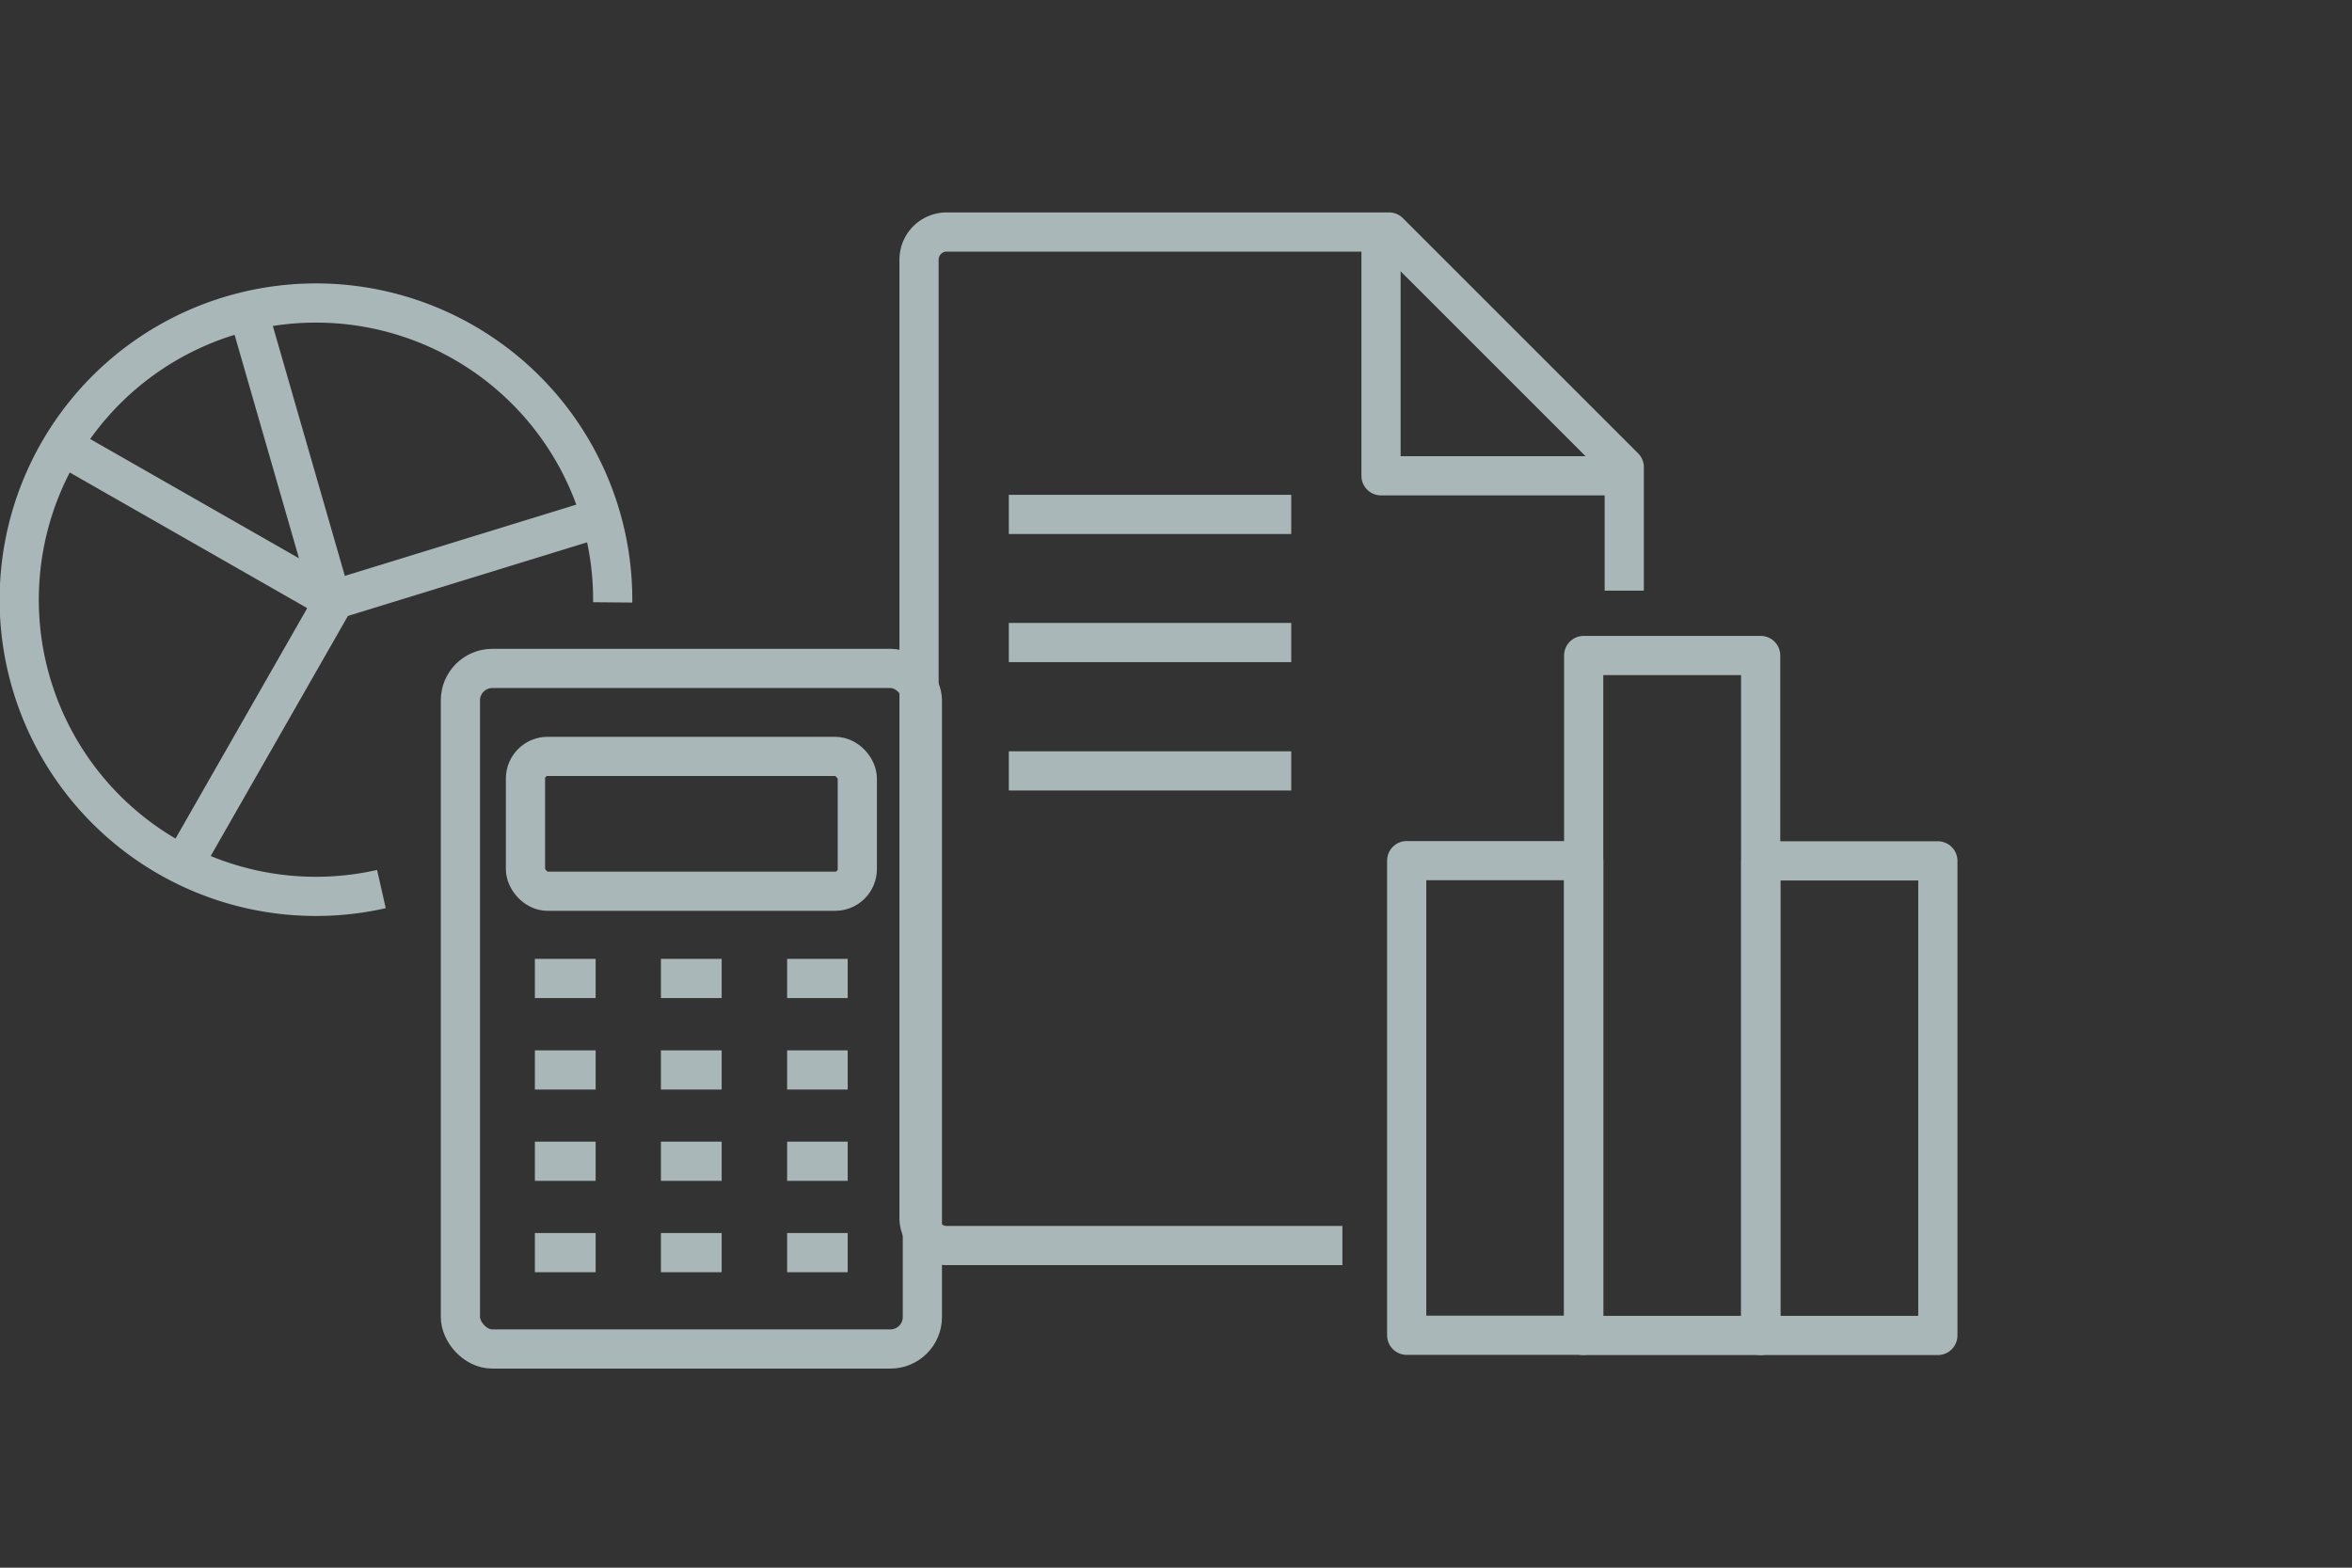
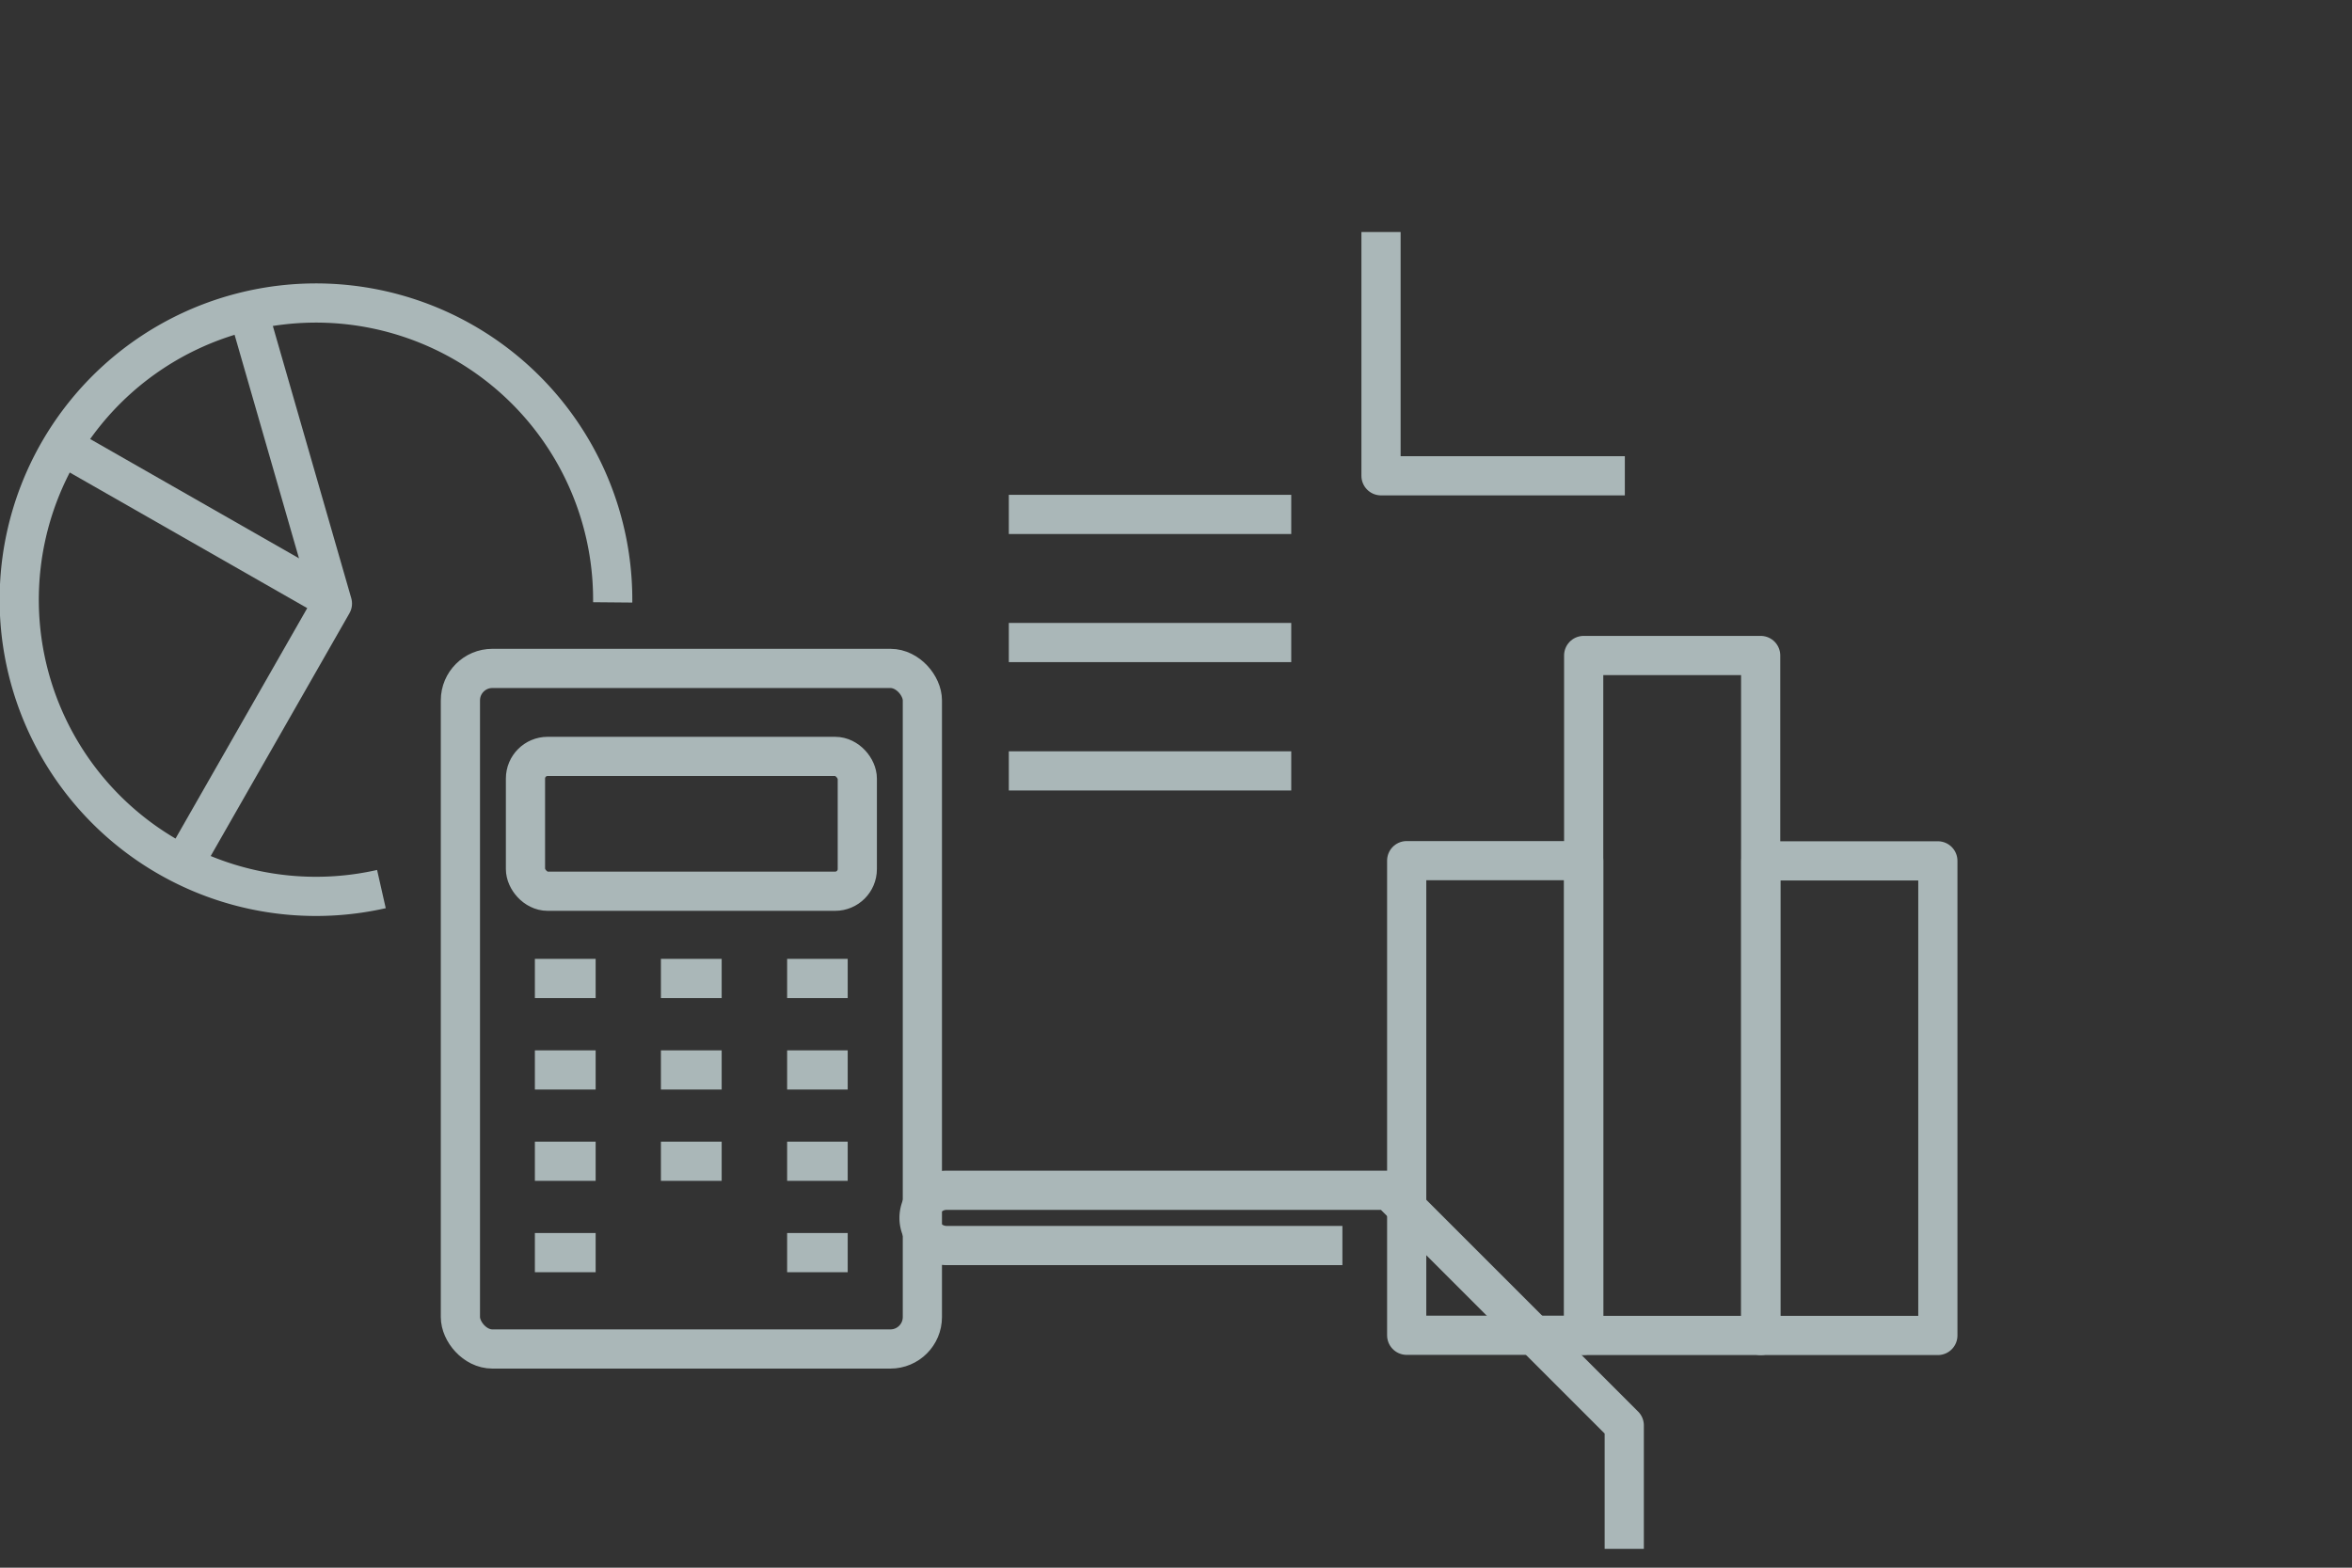
<svg xmlns="http://www.w3.org/2000/svg" width="120" height="80" viewBox="0 0 120 80">
  <rect x="0" y="0" width="120" height="80" fill="#333333" stroke="none" />
  <title>nav</title>
  <g id="Layer_1" data-name="Layer 1">
-     <path d="M68.49,63.56H48.3a1.41,1.41,0,0,1-1.41-1.41V13.25a1.41,1.41,0,0,1,1.41-1.41H70.87l12,12v6.3" style="fill:none;stroke:#aab7b8;stroke-linejoin:round;stroke-width:2px" />
+     <path d="M68.49,63.56H48.3a1.41,1.41,0,0,1-1.41-1.41a1.41,1.41,0,0,1,1.41-1.41H70.87l12,12v6.3" style="fill:none;stroke:#aab7b8;stroke-linejoin:round;stroke-width:2px" />
    <polyline points="70.46 11.84 70.46 24.28 82.9 24.28" style="fill:none;stroke:#aab7b8;stroke-linejoin:round;stroke-width:2px" />
    <line x1="51.47" y1="26.25" x2="65.88" y2="26.25" style="fill:none;stroke:#aab7b8;stroke-linejoin:round;stroke-width:2px" />
    <line x1="51.47" y1="32.79" x2="65.88" y2="32.79" style="fill:none;stroke:#aab7b8;stroke-linejoin:round;stroke-width:2px" />
    <line x1="51.47" y1="39.34" x2="65.88" y2="39.34" style="fill:none;stroke:#aab7b8;stroke-linejoin:round;stroke-width:2px" />
    <rect x="71.77" y="43.92" width="9.03" height="24.22" style="fill:none;stroke:#aab7b8;stroke-linejoin:round;stroke-width:2px" />
    <rect x="89.83" y="43.92" width="9.03" height="24.22" transform="translate(188.7 112.07) rotate(-180)" style="fill:none;stroke:#aab7b8;stroke-linejoin:round;stroke-width:2px" />
    <rect x="80.8" y="33.45" width="9.03" height="34.7" style="fill:none;stroke:#aab7b8;stroke-linejoin:round;stroke-width:2px" />
    <polygon points="13.48 42.56 13.48 42.56 13.48 42.56 13.48 42.56" style="fill:#fff;stroke:#aab7b8;stroke-linejoin:round;stroke-width:2px" />
    <line x1="3.19" y1="22.75" x2="16.88" y2="30.57" style="fill:none;stroke:#aab7b8;stroke-linejoin:round;stroke-width:2px" />
-     <line x1="16.76" y1="30.69" x2="30.4" y2="26.49" style="fill:none;stroke:#aab7b8;stroke-linejoin:round;stroke-width:2px" />
    <polyline points="12.7 16.01 16.96 30.8 9.64 43.61" style="fill:none;stroke:#aab7b8;stroke-linejoin:round;stroke-width:2px" />
    <path d="M31.26,30.74a15.14,15.14,0,1,0-11.8,14.63" style="fill:none;stroke:#aab7b8;stroke-linejoin:round;stroke-width:2px" />
    <rect x="23.49" y="34.11" width="23.57" height="34.73" rx="1.63" ry="1.63" style="fill:none;stroke:#aab7b8;stroke-linejoin:round;stroke-width:2px" />
    <rect x="26.81" y="38.6" width="16.93" height="6.88" rx="1.13" ry="1.13" style="fill:none;stroke:#aab7b8;stroke-linejoin:round;stroke-width:2px" />
    <line x1="27.29" y1="49.93" x2="30.39" y2="49.93" style="fill:none;stroke:#aab7b8;stroke-linejoin:round;stroke-width:2px" />
    <line x1="33.72" y1="49.93" x2="36.82" y2="49.93" style="fill:none;stroke:#aab7b8;stroke-linejoin:round;stroke-width:2px" />
    <line x1="40.16" y1="49.93" x2="43.25" y2="49.93" style="fill:none;stroke:#aab7b8;stroke-linejoin:round;stroke-width:2px" />
    <line x1="27.29" y1="54.6" x2="30.39" y2="54.6" style="fill:none;stroke:#aab7b8;stroke-linejoin:round;stroke-width:2px" />
    <line x1="33.72" y1="54.6" x2="36.82" y2="54.6" style="fill:none;stroke:#aab7b8;stroke-linejoin:round;stroke-width:2px" />
    <line x1="40.16" y1="54.6" x2="43.25" y2="54.6" style="fill:none;stroke:#aab7b8;stroke-linejoin:round;stroke-width:2px" />
    <line x1="27.29" y1="59.26" x2="30.39" y2="59.26" style="fill:none;stroke:#aab7b8;stroke-linejoin:round;stroke-width:2px" />
    <line x1="33.72" y1="59.26" x2="36.82" y2="59.26" style="fill:none;stroke:#aab7b8;stroke-linejoin:round;stroke-width:2px" />
    <line x1="40.16" y1="59.26" x2="43.25" y2="59.26" style="fill:none;stroke:#aab7b8;stroke-linejoin:round;stroke-width:2px" />
    <line x1="27.29" y1="63.92" x2="30.39" y2="63.92" style="fill:none;stroke:#aab7b8;stroke-linejoin:round;stroke-width:2px" />
-     <line x1="33.72" y1="63.92" x2="36.82" y2="63.92" style="fill:none;stroke:#aab7b8;stroke-linejoin:round;stroke-width:2px" />
    <line x1="40.16" y1="63.92" x2="43.25" y2="63.92" style="fill:none;stroke:#aab7b8;stroke-linejoin:round;stroke-width:2px" />
  </g>
</svg>